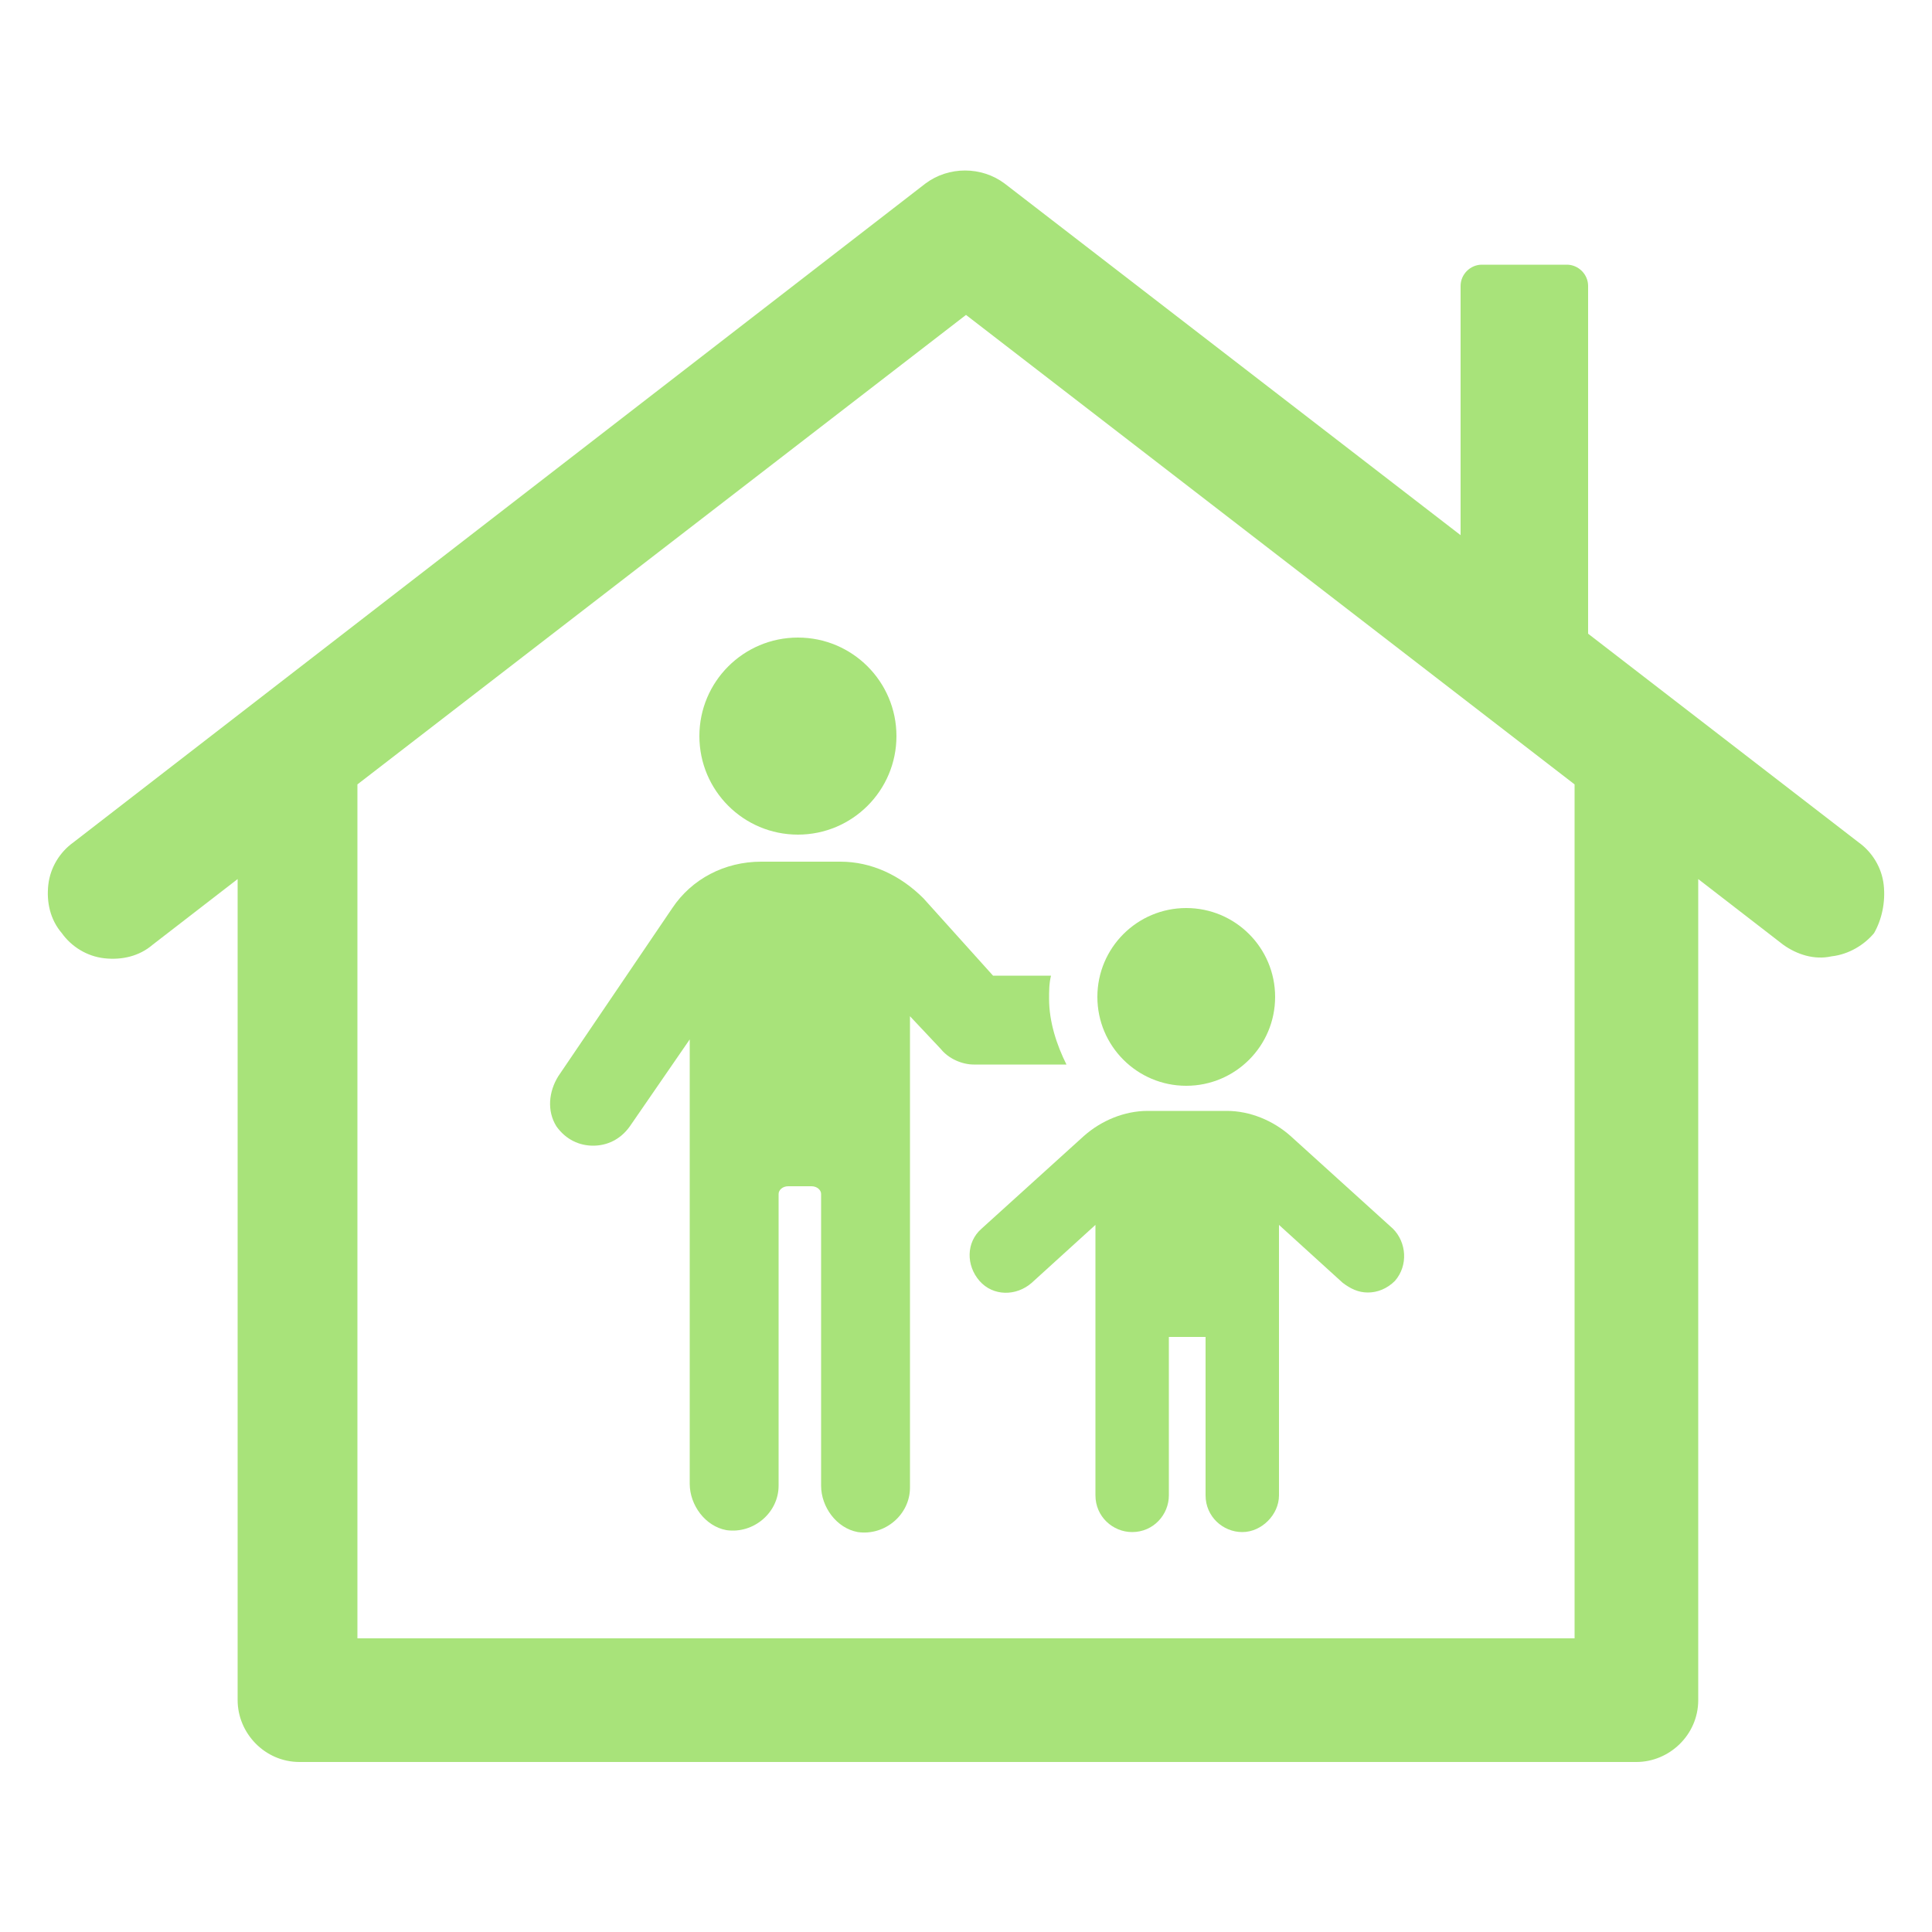
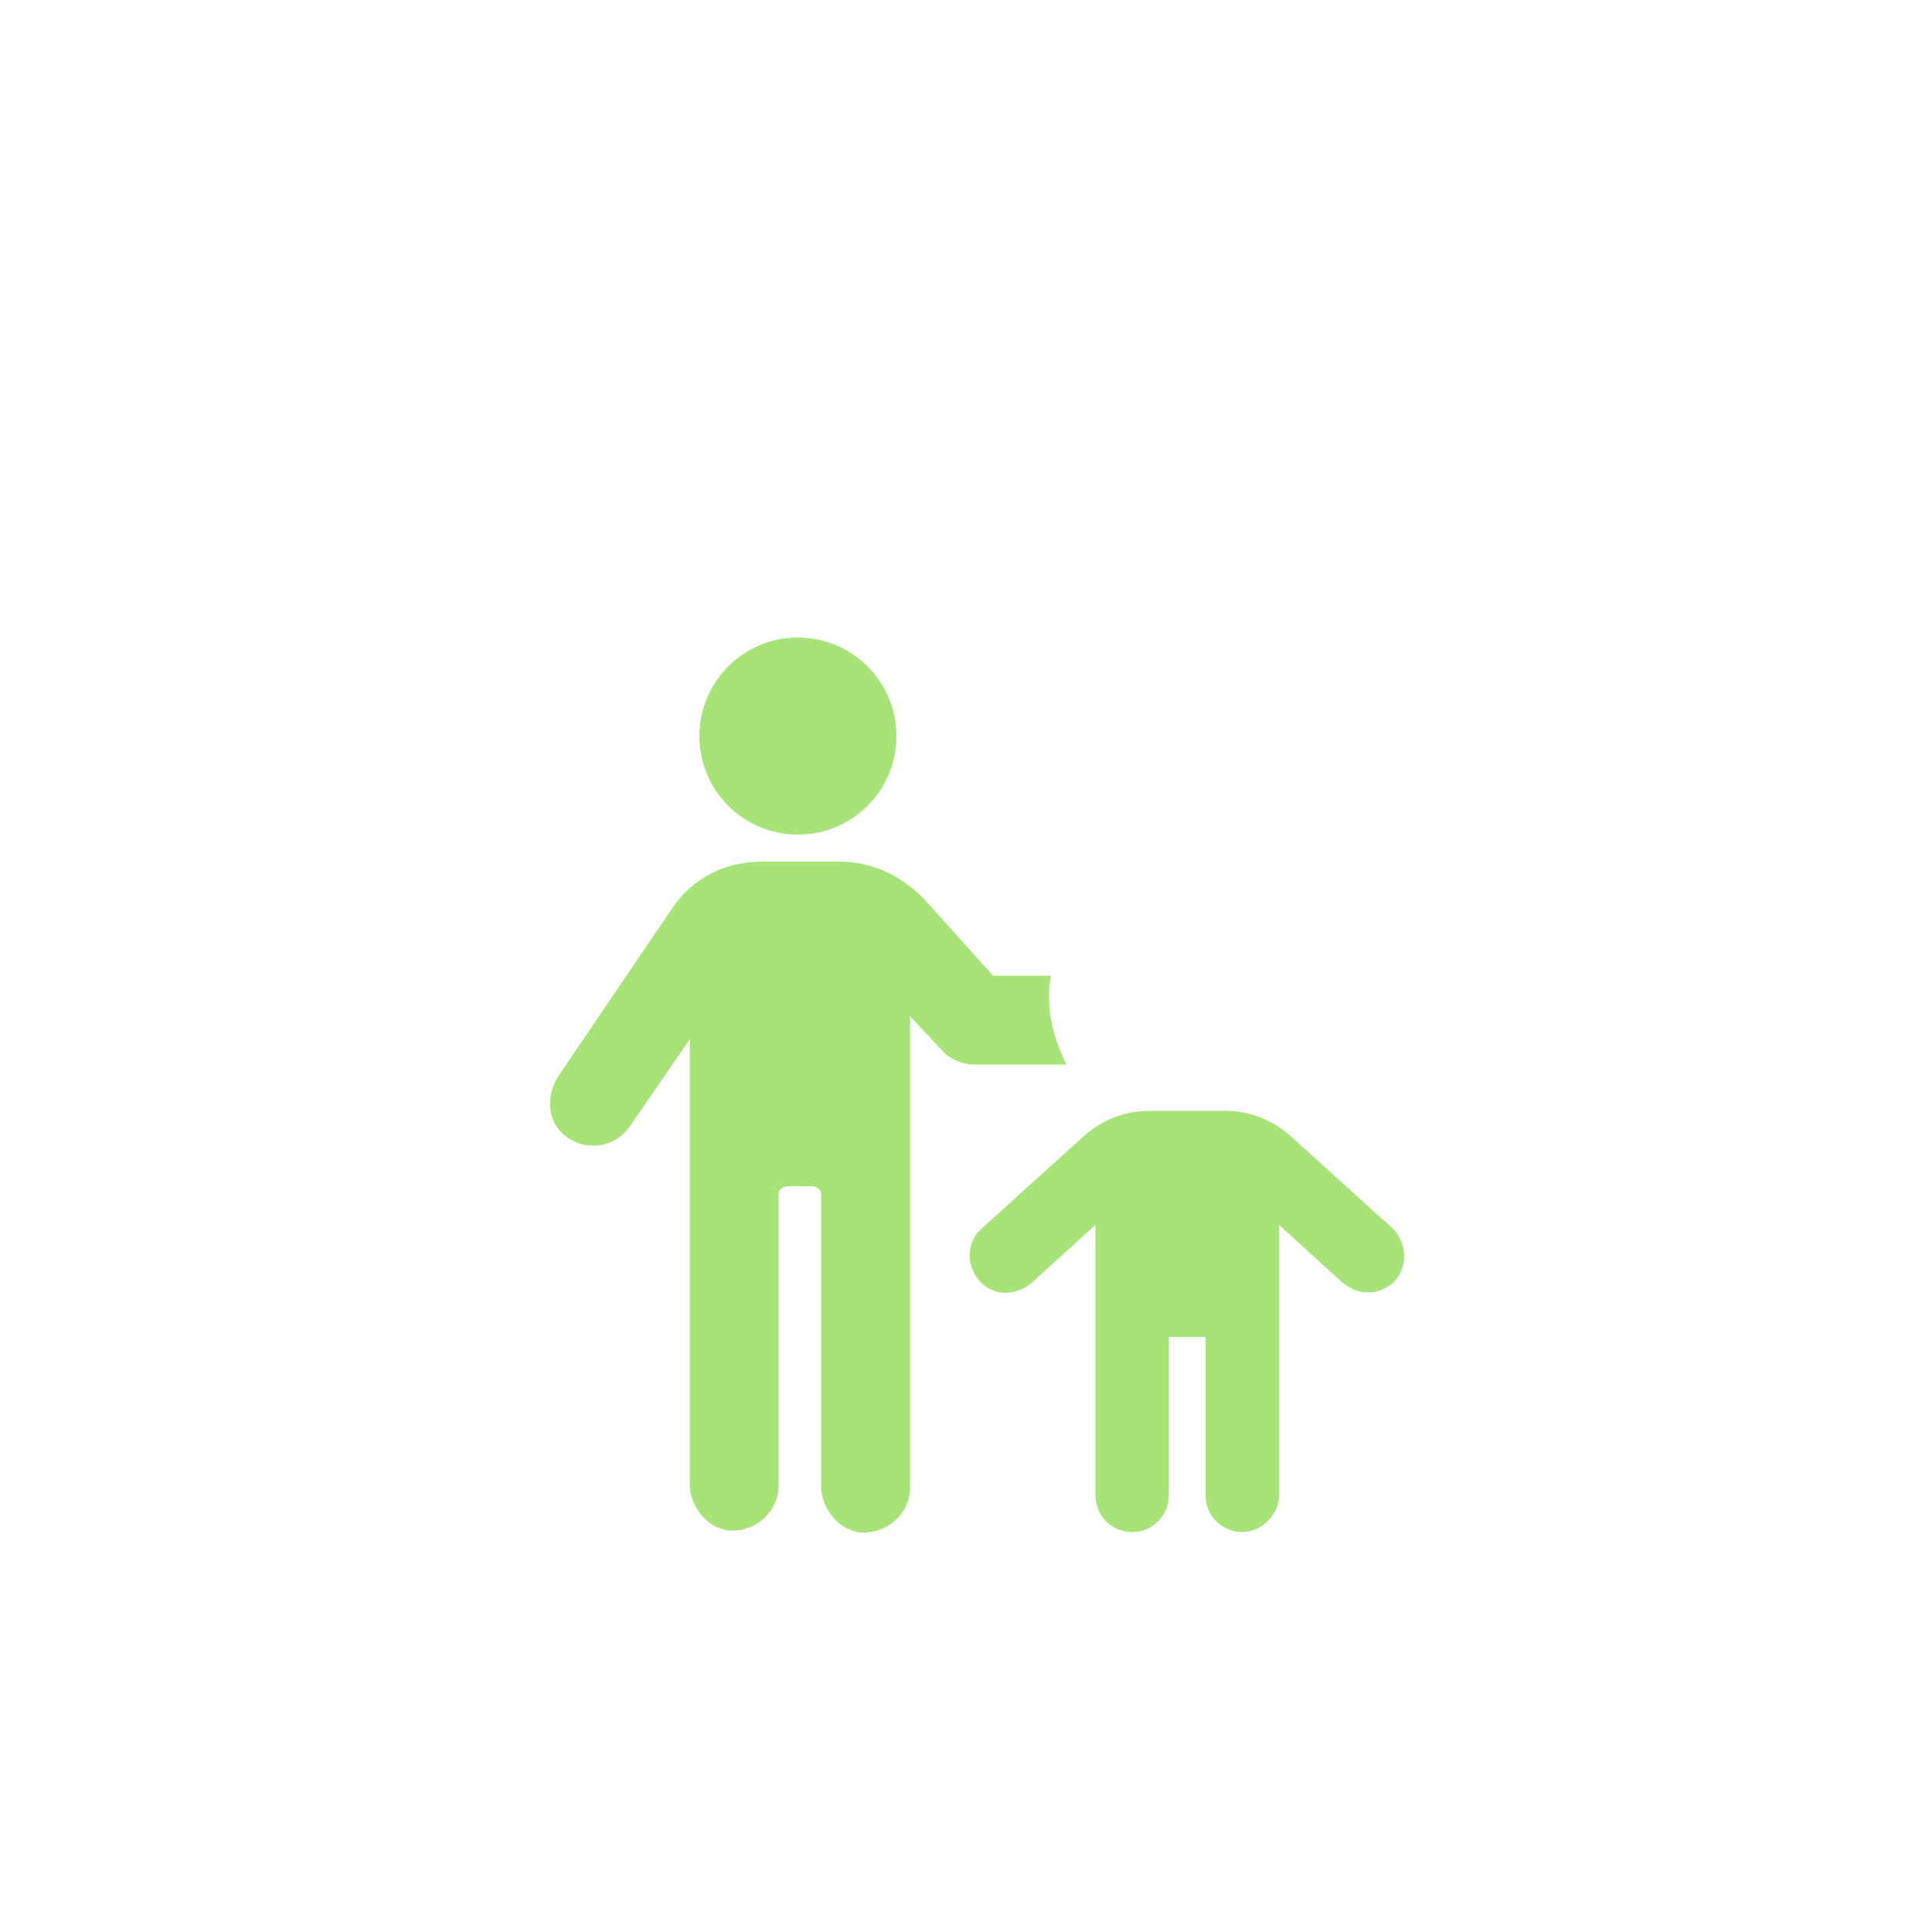
<svg xmlns="http://www.w3.org/2000/svg" xmlns:ns1="http://ns.adobe.com/AdobeIllustrator/10.0/" version="1.1" x="0px" y="0px" viewBox="0 0 100 100" style="enable-background:new 0 0 100 100;fill:url(#CerosGradient_id056302682);" xml:space="preserve" aria-hidden="true" width="100px" height="100px">
  <defs>
    <linearGradient class="cerosgradient" data-cerosgradient="true" id="CerosGradient_id056302682" gradientUnits="userSpaceOnUse" x1="50%" y1="100%" x2="50%" y2="0%">
      <stop offset="0%" stop-color="#A8E37A" />
      <stop offset="100%" stop-color="#A8E37A" />
    </linearGradient>
    <linearGradient />
  </defs>
  <switch>
    <g ns1:extraneous="self">
      <g>
-         <path d="M97.5,45.8c-0.1-0.9-0.6-1.7-1.3-2.2l-14-10.8v-18c0-0.6-0.5-1.1-1.1-1.1h-4.4c-0.6,0-1.1,0.5-1.1,1.1v12.9L52,9.5     c-1.2-0.9-2.9-0.9-4.1,0L3.8,43.6c-0.7,0.5-1.2,1.3-1.3,2.2c-0.1,0.9,0.1,1.8,0.7,2.5c0.5,0.7,1.3,1.2,2.2,1.3     c0.9,0.1,1.8-0.1,2.5-0.7l4.4-3.4V88c0,1.7,1.4,3.2,3.2,3.2h69.2c1.7,0,3.2-1.4,3.2-3.2V45.5l4.4,3.4c0.7,0.5,1.6,0.8,2.5,0.6     c0.9-0.1,1.7-0.6,2.2-1.2C97.4,47.6,97.6,46.7,97.5,45.8z M81.5,84.8H18.5V40.6L50,16.3l31.5,24.3V84.8z" style="fill:url(#CerosGradient_id056302682);" />
        <path d="M43.5,44.6h-4.1c-1.9,0-3.6,0.9-4.6,2.4l-5.9,8.7c-0.5,0.8-0.6,1.8-0.1,2.6c0.5,0.7,1.2,1,1.9,1c0.7,0,1.4-0.3,1.9-1     l3.1-4.5v23c0,1.1,0.8,2.2,1.9,2.4c1.4,0.2,2.7-0.9,2.7-2.3V61.8c0-0.2,0.2-0.4,0.5-0.4H42c0.3,0,0.5,0.2,0.5,0.4v15.1     c0,1.1,0.8,2.2,1.9,2.4c1.4,0.2,2.7-0.9,2.7-2.3V52.6l1.6,1.7c0.4,0.5,1.1,0.8,1.7,0.8h4.8c-0.5-1-0.9-2.2-0.9-3.4     c0-0.4,0-0.8,0.1-1.2h-3l-3.6-4C46.6,45.3,45.1,44.6,43.5,44.6z" style="fill:url(#CerosGradient_id056302682);" />
        <circle cx="41.3" cy="38.1" r="5.1" style="fill:url(#CerosGradient_id056302682);" />
-         <circle cx="61.4" cy="51.6" r="4.6" style="fill:url(#CerosGradient_id056302682);" />
        <path d="M50.7,66.3c0.7,0.8,1.9,0.8,2.7,0.1l3.3-3v14c0,1.1,0.9,1.9,1.9,1.9c1.1,0,1.9-0.9,1.9-1.9v-8.2h1.9v8.2     c0,1.1,0.9,1.9,1.9,1.9s1.9-0.9,1.9-1.9v-14l3.3,3c0.4,0.3,0.8,0.5,1.3,0.5c0.5,0,1-0.2,1.4-0.6c0.7-0.8,0.6-2-0.1-2.7l-5.3-4.8     c-0.9-0.8-2.1-1.3-3.3-1.3h-4.1c-1.2,0-2.4,0.5-3.3,1.3l-5.3,4.8C50,64.3,50,65.5,50.7,66.3z" style="fill:url(#CerosGradient_id056302682);" />
      </g>
    </g>
  </switch>
</svg>